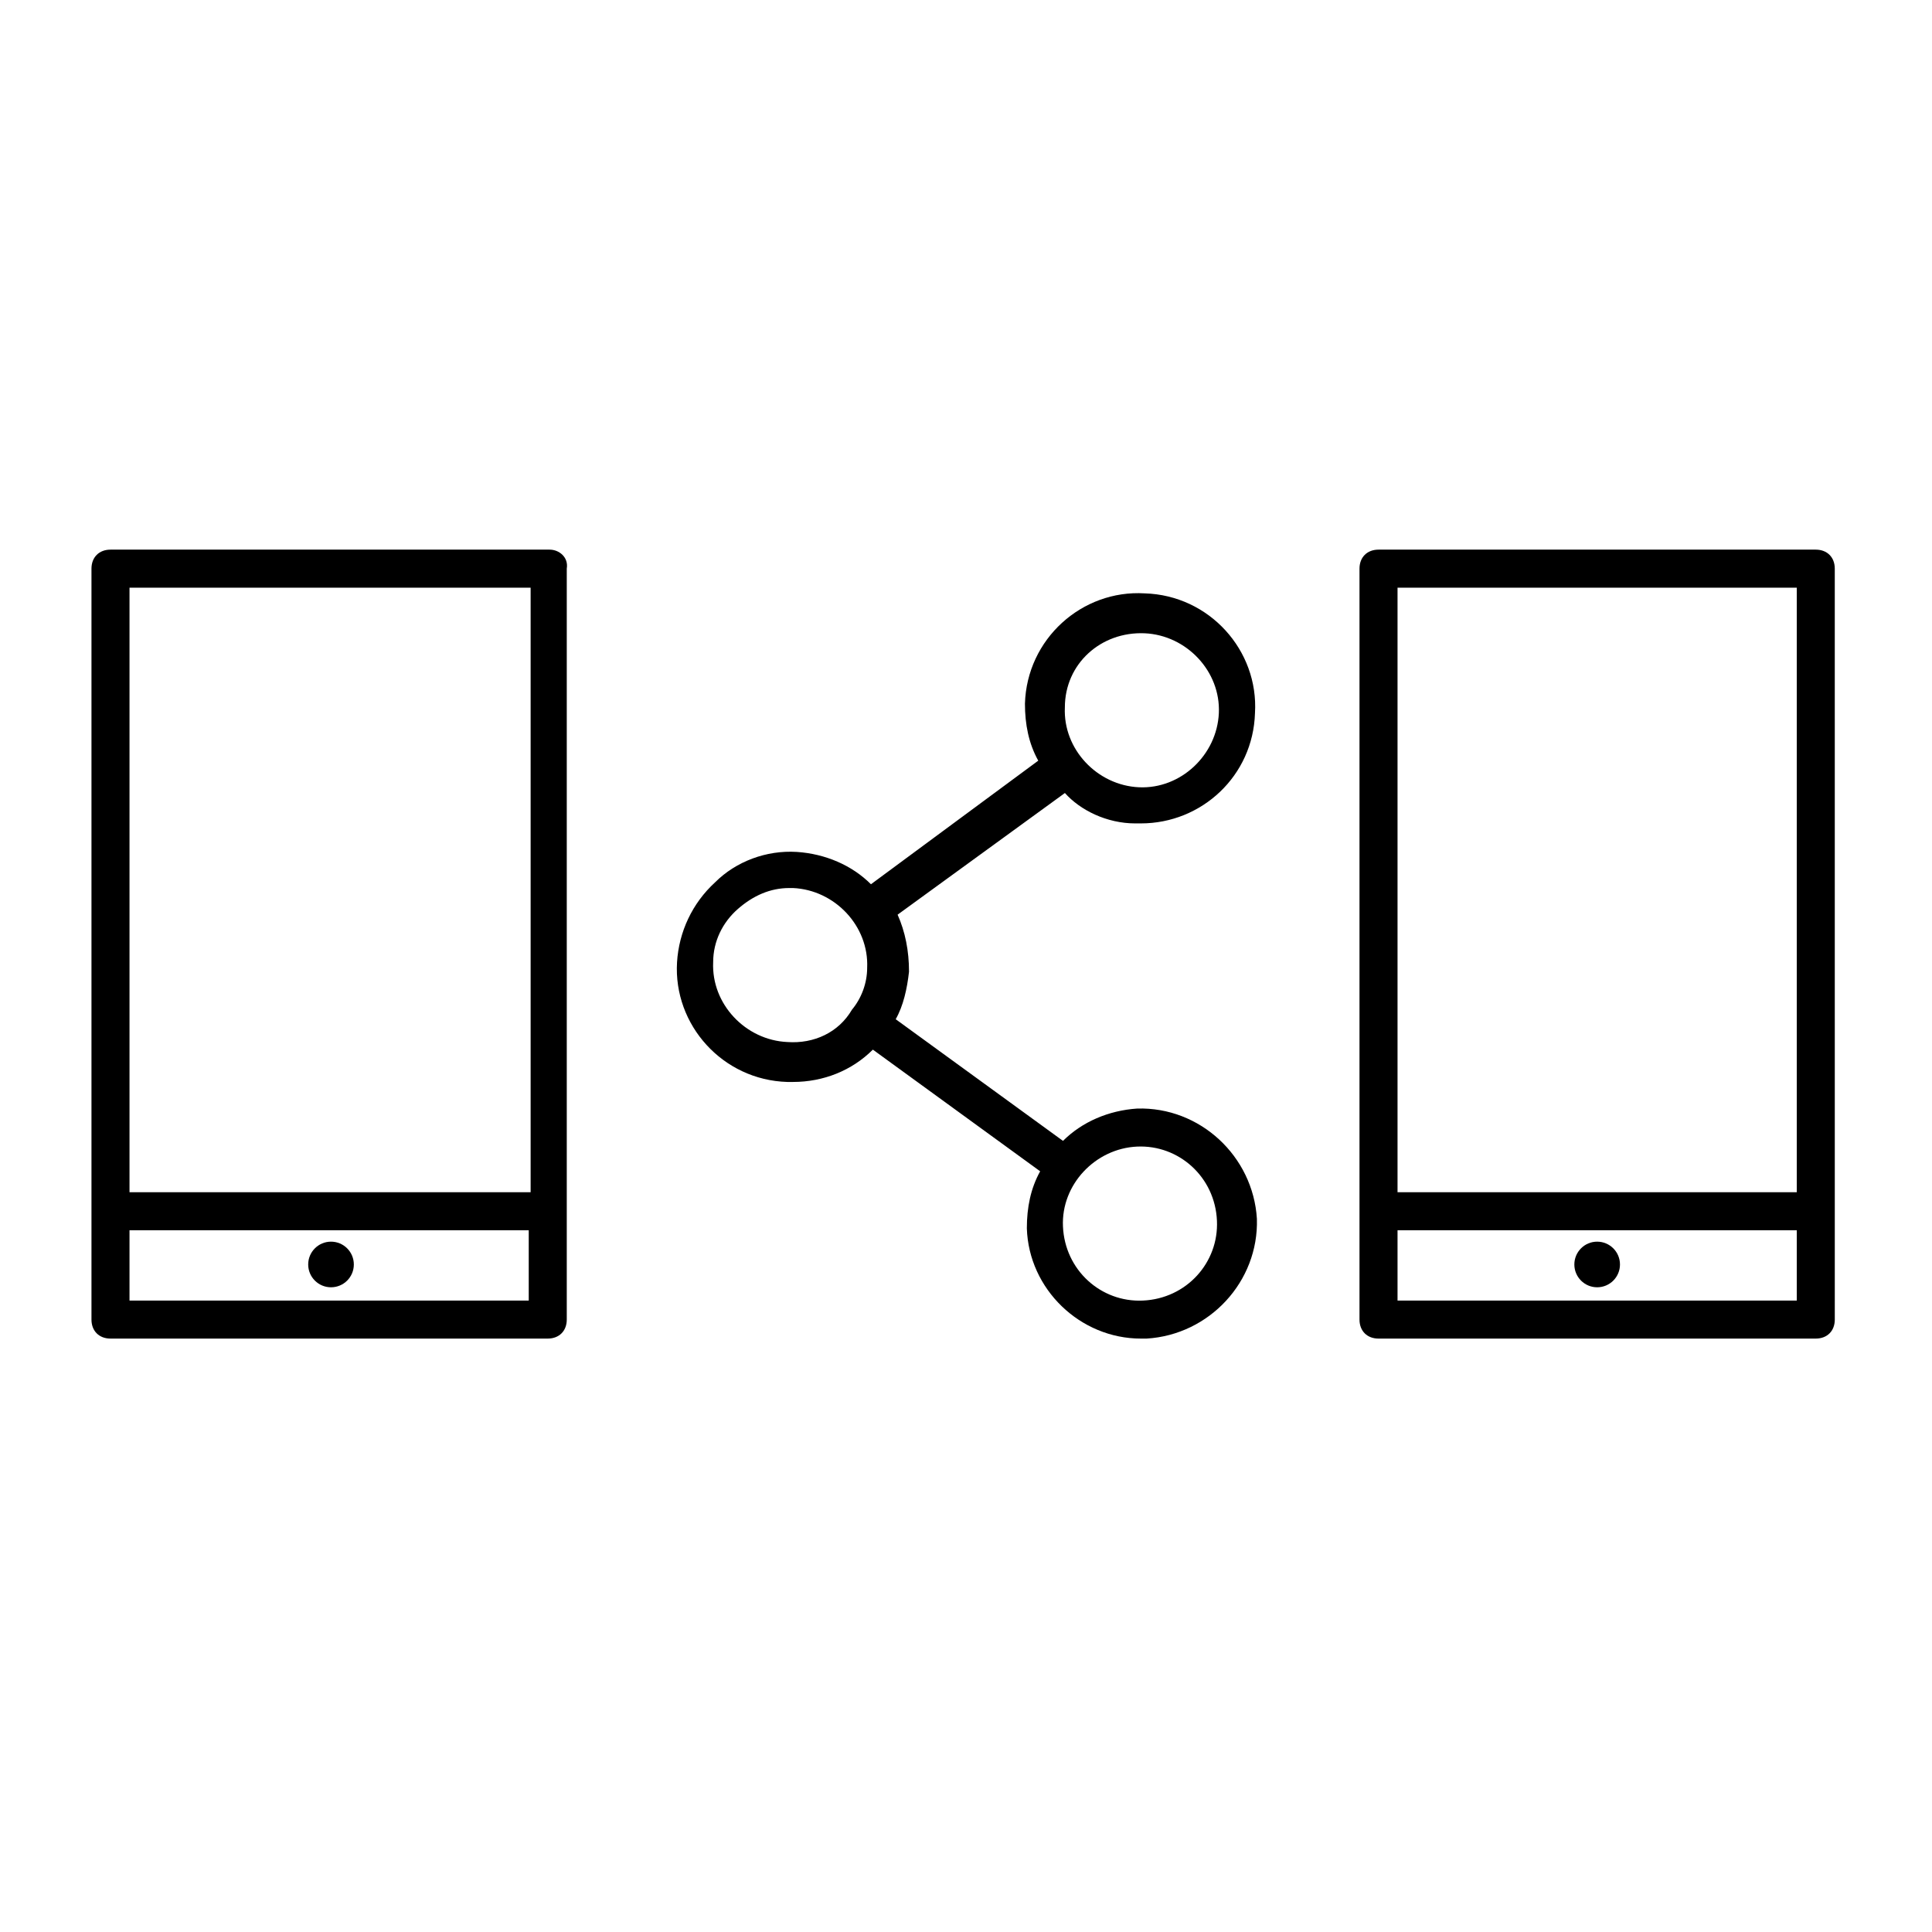
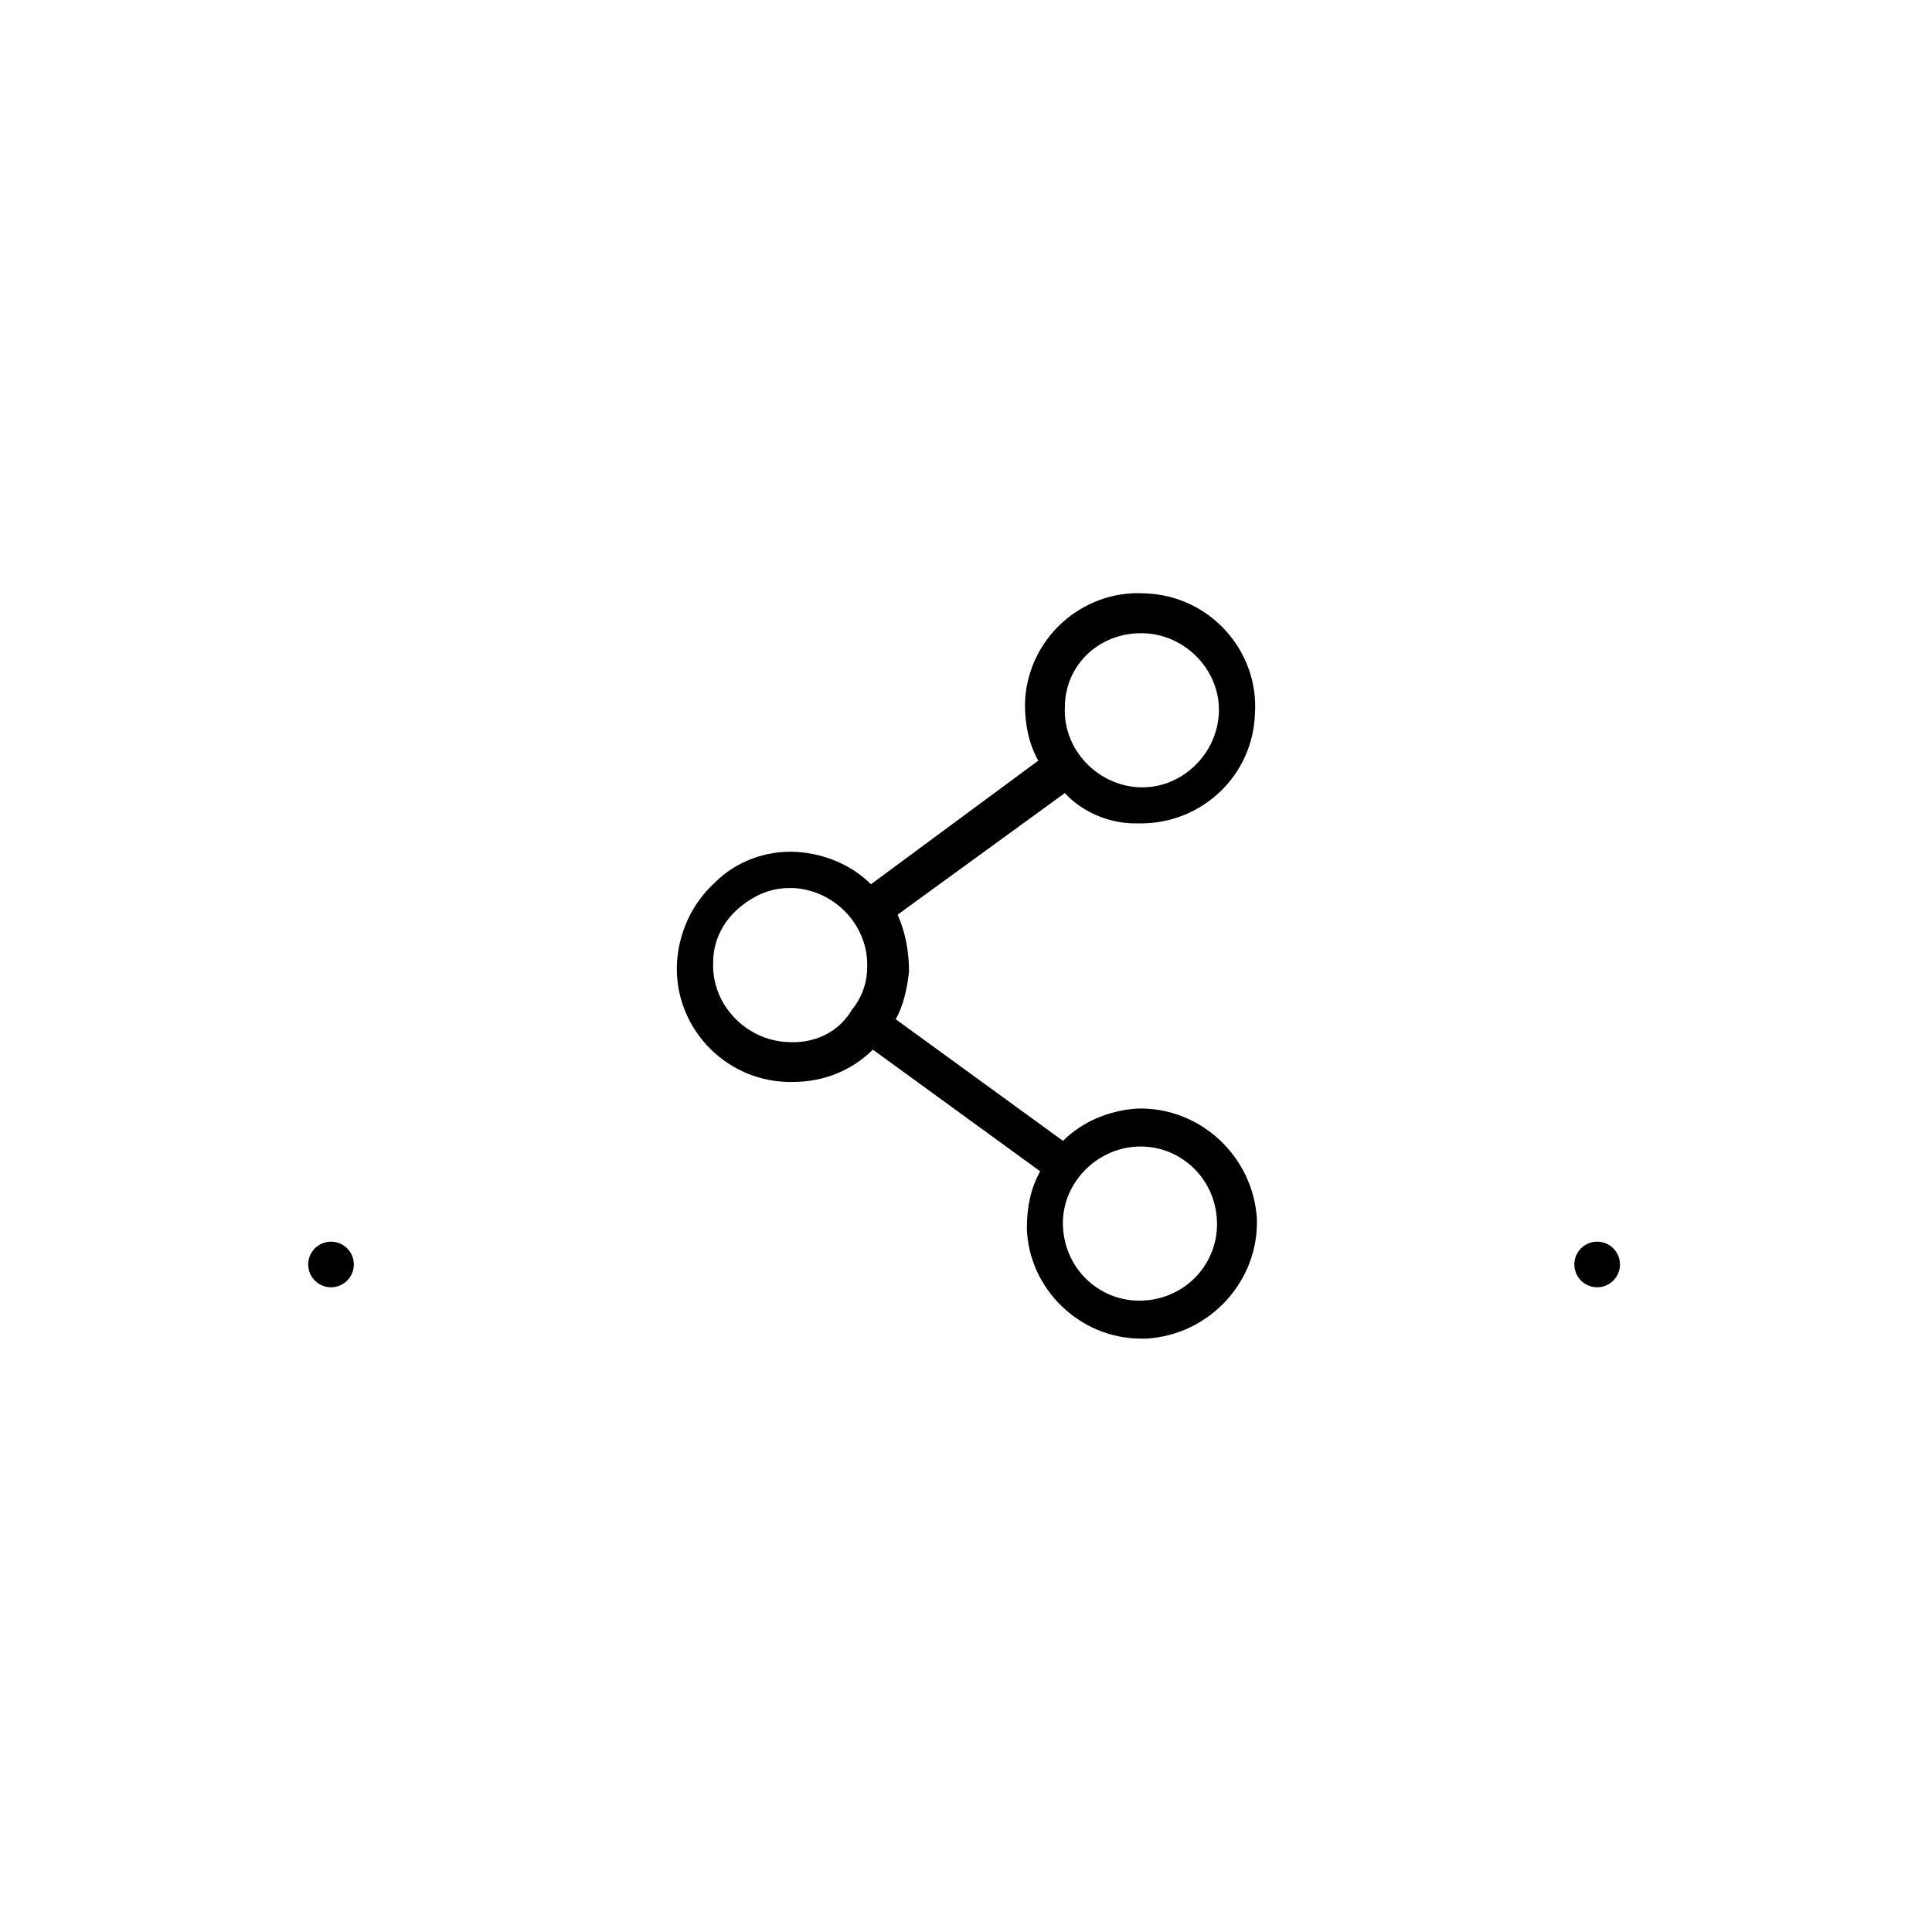
<svg xmlns="http://www.w3.org/2000/svg" fill="#000000" width="800px" height="800px" version="1.1" viewBox="144 144 512 512">
  <g>
    <path d="m444.84 362.21h1.512c16.121 0 29.727-12.594 30.23-29.223 1.008-16.625-12.09-31.234-29.223-31.738-16.625-1.008-31.234 12.09-31.738 29.223 0 5.543 1.008 10.578 3.527 15.113l-44.336 32.75c-5.039-5.039-12.09-8.062-19.648-8.566-8.062-0.504-16.121 2.519-21.664 8.062-6.047 5.543-9.574 13.098-10.078 21.16-1.008 16.625 12.09 31.234 29.223 31.738h1.512c8.062 0 15.617-3.023 21.16-8.566l44.336 32.242c-2.519 4.535-3.527 9.574-3.527 15.113 0.504 16.121 14.105 29.223 30.23 29.223h1.512c16.625-1.008 29.727-15.113 29.223-31.738-1.008-16.625-15.113-29.727-31.738-29.223-7.559 0.504-14.609 3.527-19.648 8.566l-44.336-32.242c2.016-3.527 3.023-8.062 3.527-12.594 0-5.543-1.008-10.578-3.023-15.113l44.336-32.242c4.023 4.531 11.078 8.055 18.633 8.055zm0.504 85.648c11.082-0.504 20.656 8.062 21.16 19.648 0.504 11.082-8.062 20.656-19.648 21.16-11.082 0.504-20.656-8.062-21.16-19.648-0.504-11.082 8.566-20.656 19.648-21.16zm2.016-136.03c11.082 0.504 20.152 10.078 19.648 21.16-0.504 11.082-10.078 20.152-21.16 19.648s-20.152-10.078-19.648-21.16c0-11.586 9.574-20.152 21.16-19.648zm-94.715 108.32c-11.082-0.504-20.152-10.078-19.648-21.16 0-5.543 2.519-10.578 6.551-14.105 4.031-3.527 8.566-5.543 13.602-5.543h1.008c11.082 0.504 20.152 10.078 19.648 21.16 0 4.031-1.512 8.062-4.031 11.082-3.527 6.047-10.074 9.07-17.129 8.566z" />
    <path d="m237.77 479.1c0 3.34-2.707 6.043-6.047 6.043-3.34 0-6.047-2.703-6.047-6.043s2.707-6.047 6.047-6.047c3.34 0 6.047 2.707 6.047 6.047" />
-     <path d="m289.66 289.66h-116.38c-3.023 0-5.039 2.016-5.039 5.039v199c0 3.023 2.016 5.039 5.039 5.039h115.88c3.023 0 5.039-2.016 5.039-5.039v-199c0.504-3.023-2.016-5.039-4.535-5.039zm-5.039 10.078v160.21h-106.3v-160.21zm-106.3 188.93v-18.641h105.8v18.641z" />
    <path d="m573.31 479.1c0 3.34-2.707 6.043-6.047 6.043-3.336 0-6.043-2.703-6.043-6.043s2.707-6.047 6.043-6.047c3.34 0 6.047 2.707 6.047 6.047" />
-     <path d="m625.2 289.66h-115.88c-3.023 0-5.039 2.016-5.039 5.039v199c0 3.023 2.016 5.039 5.039 5.039h115.88c3.023 0 5.039-2.016 5.039-5.039l-0.004-199c0-3.023-2.016-5.039-5.035-5.039zm-5.039 10.078v160.21h-105.8v-160.21zm-105.8 188.93v-18.641h105.8v18.641z" />
  </g>
</svg>